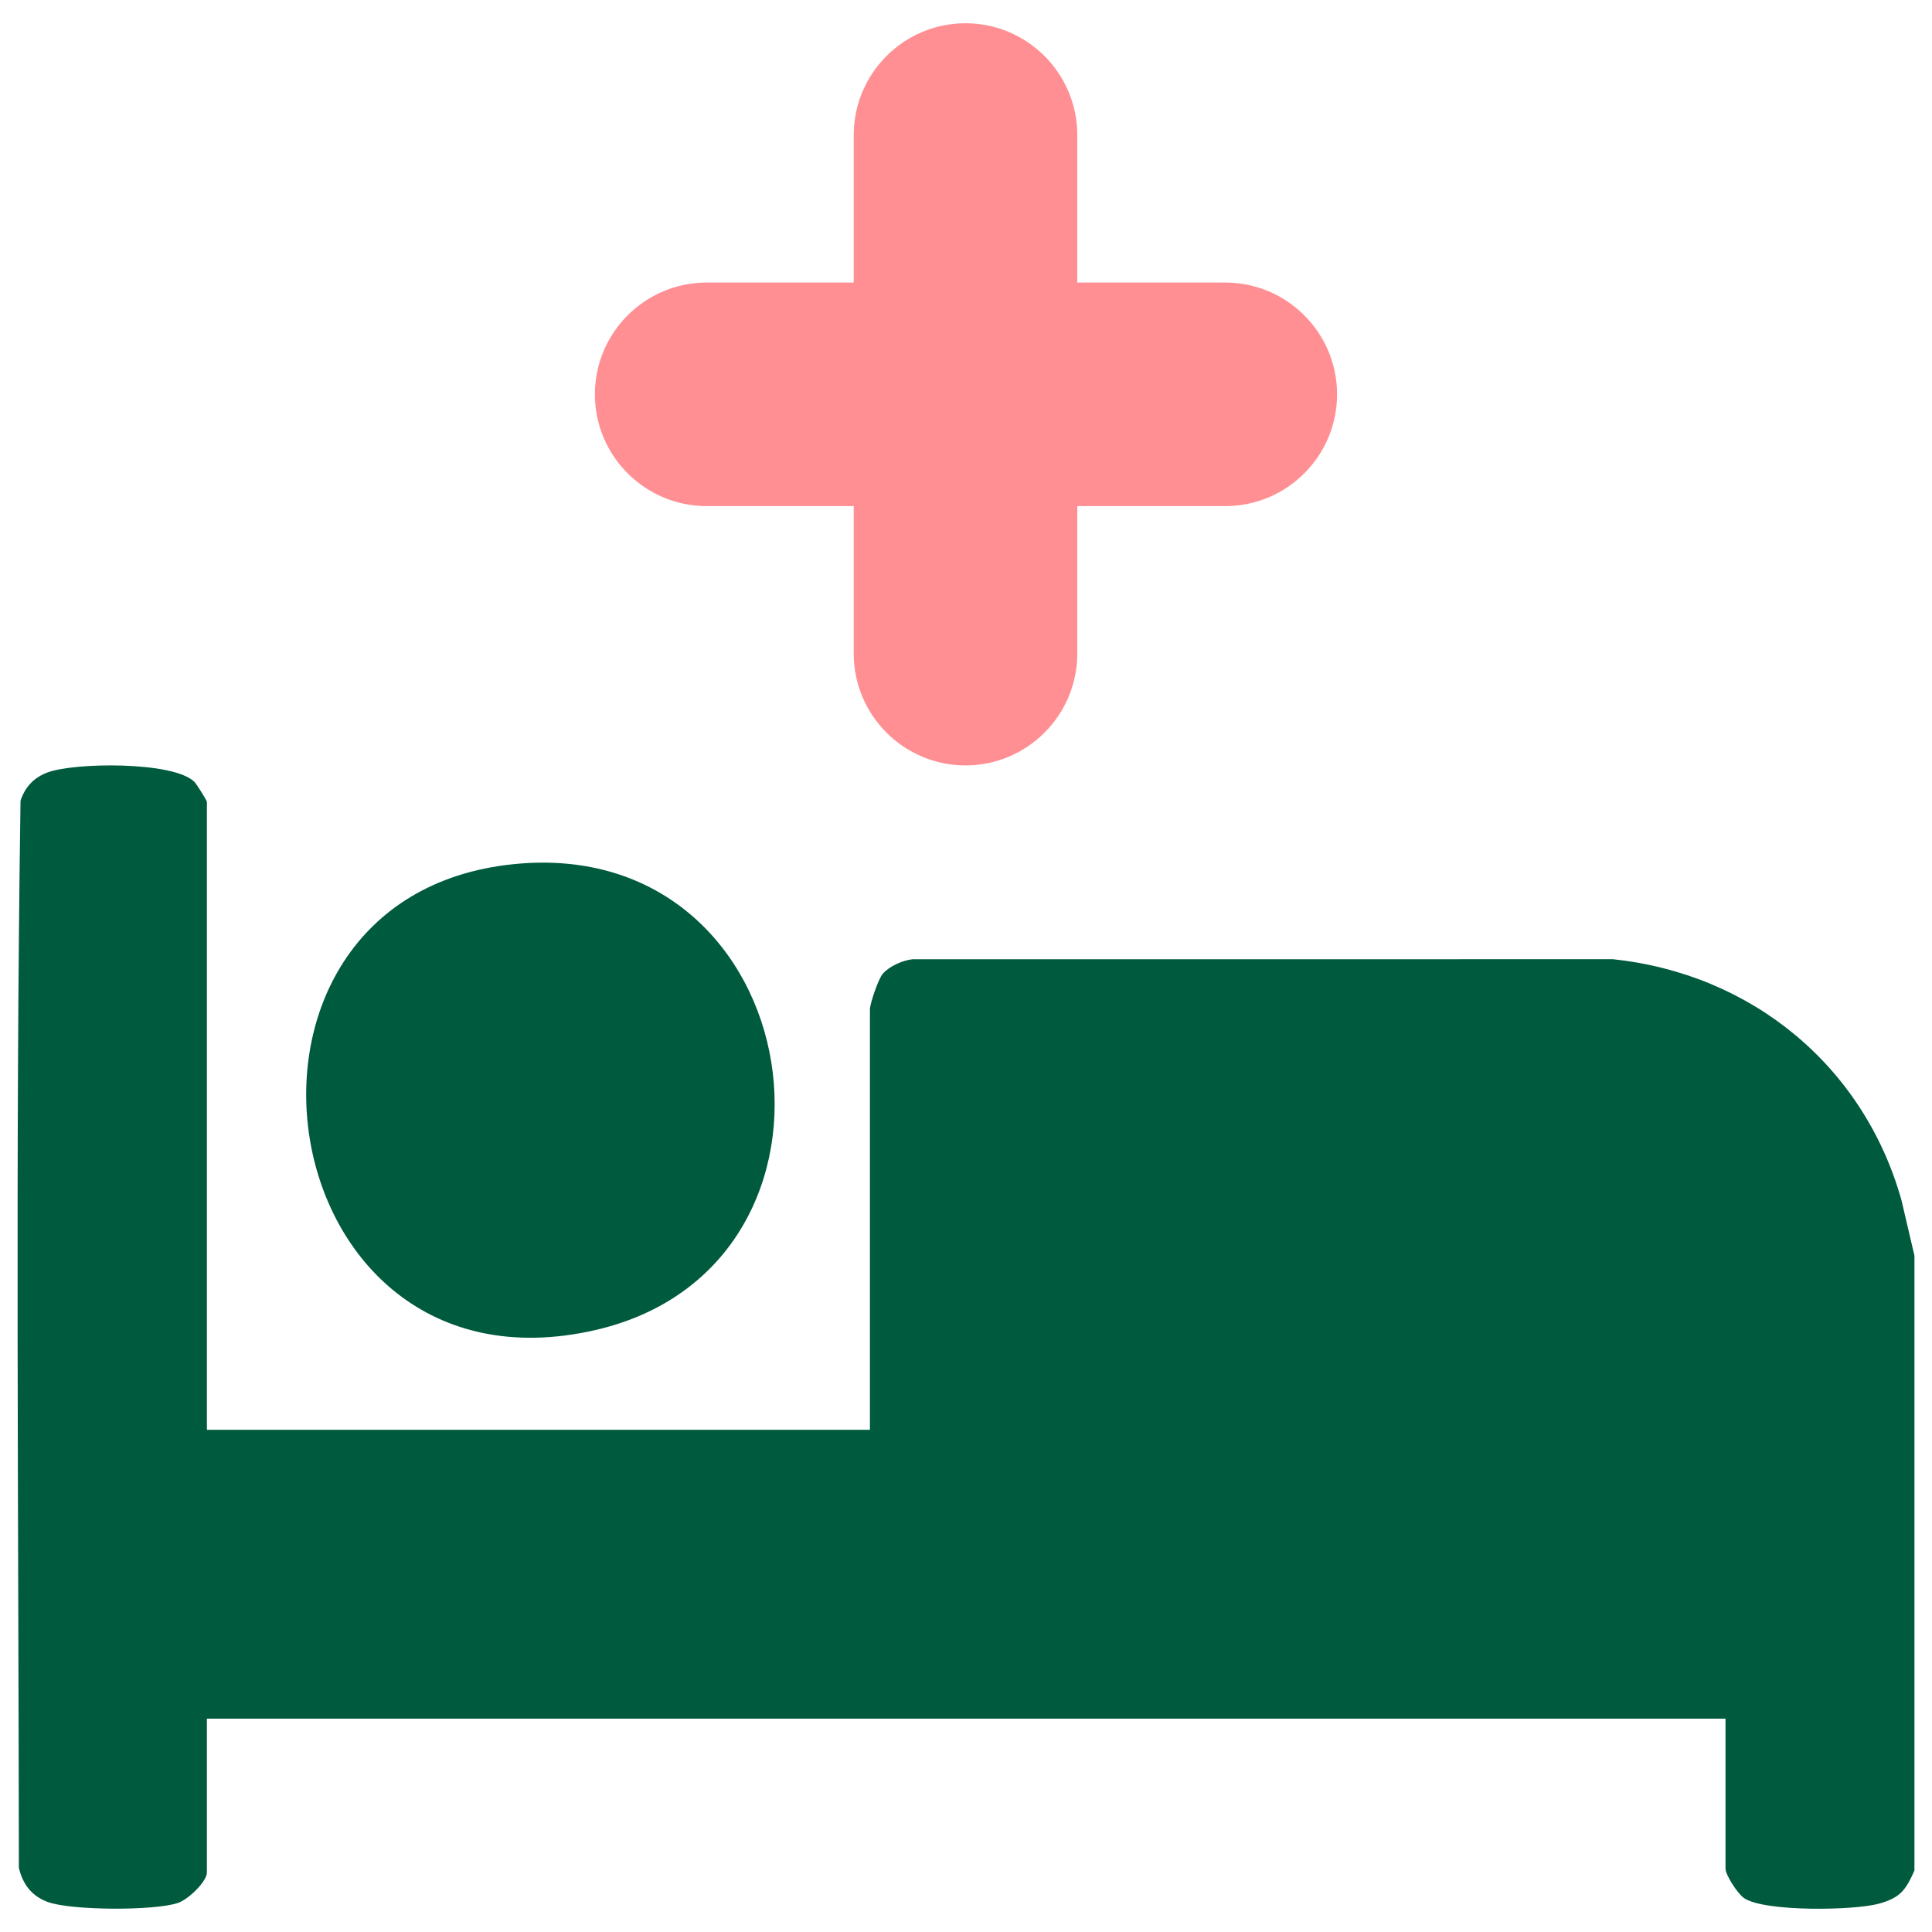
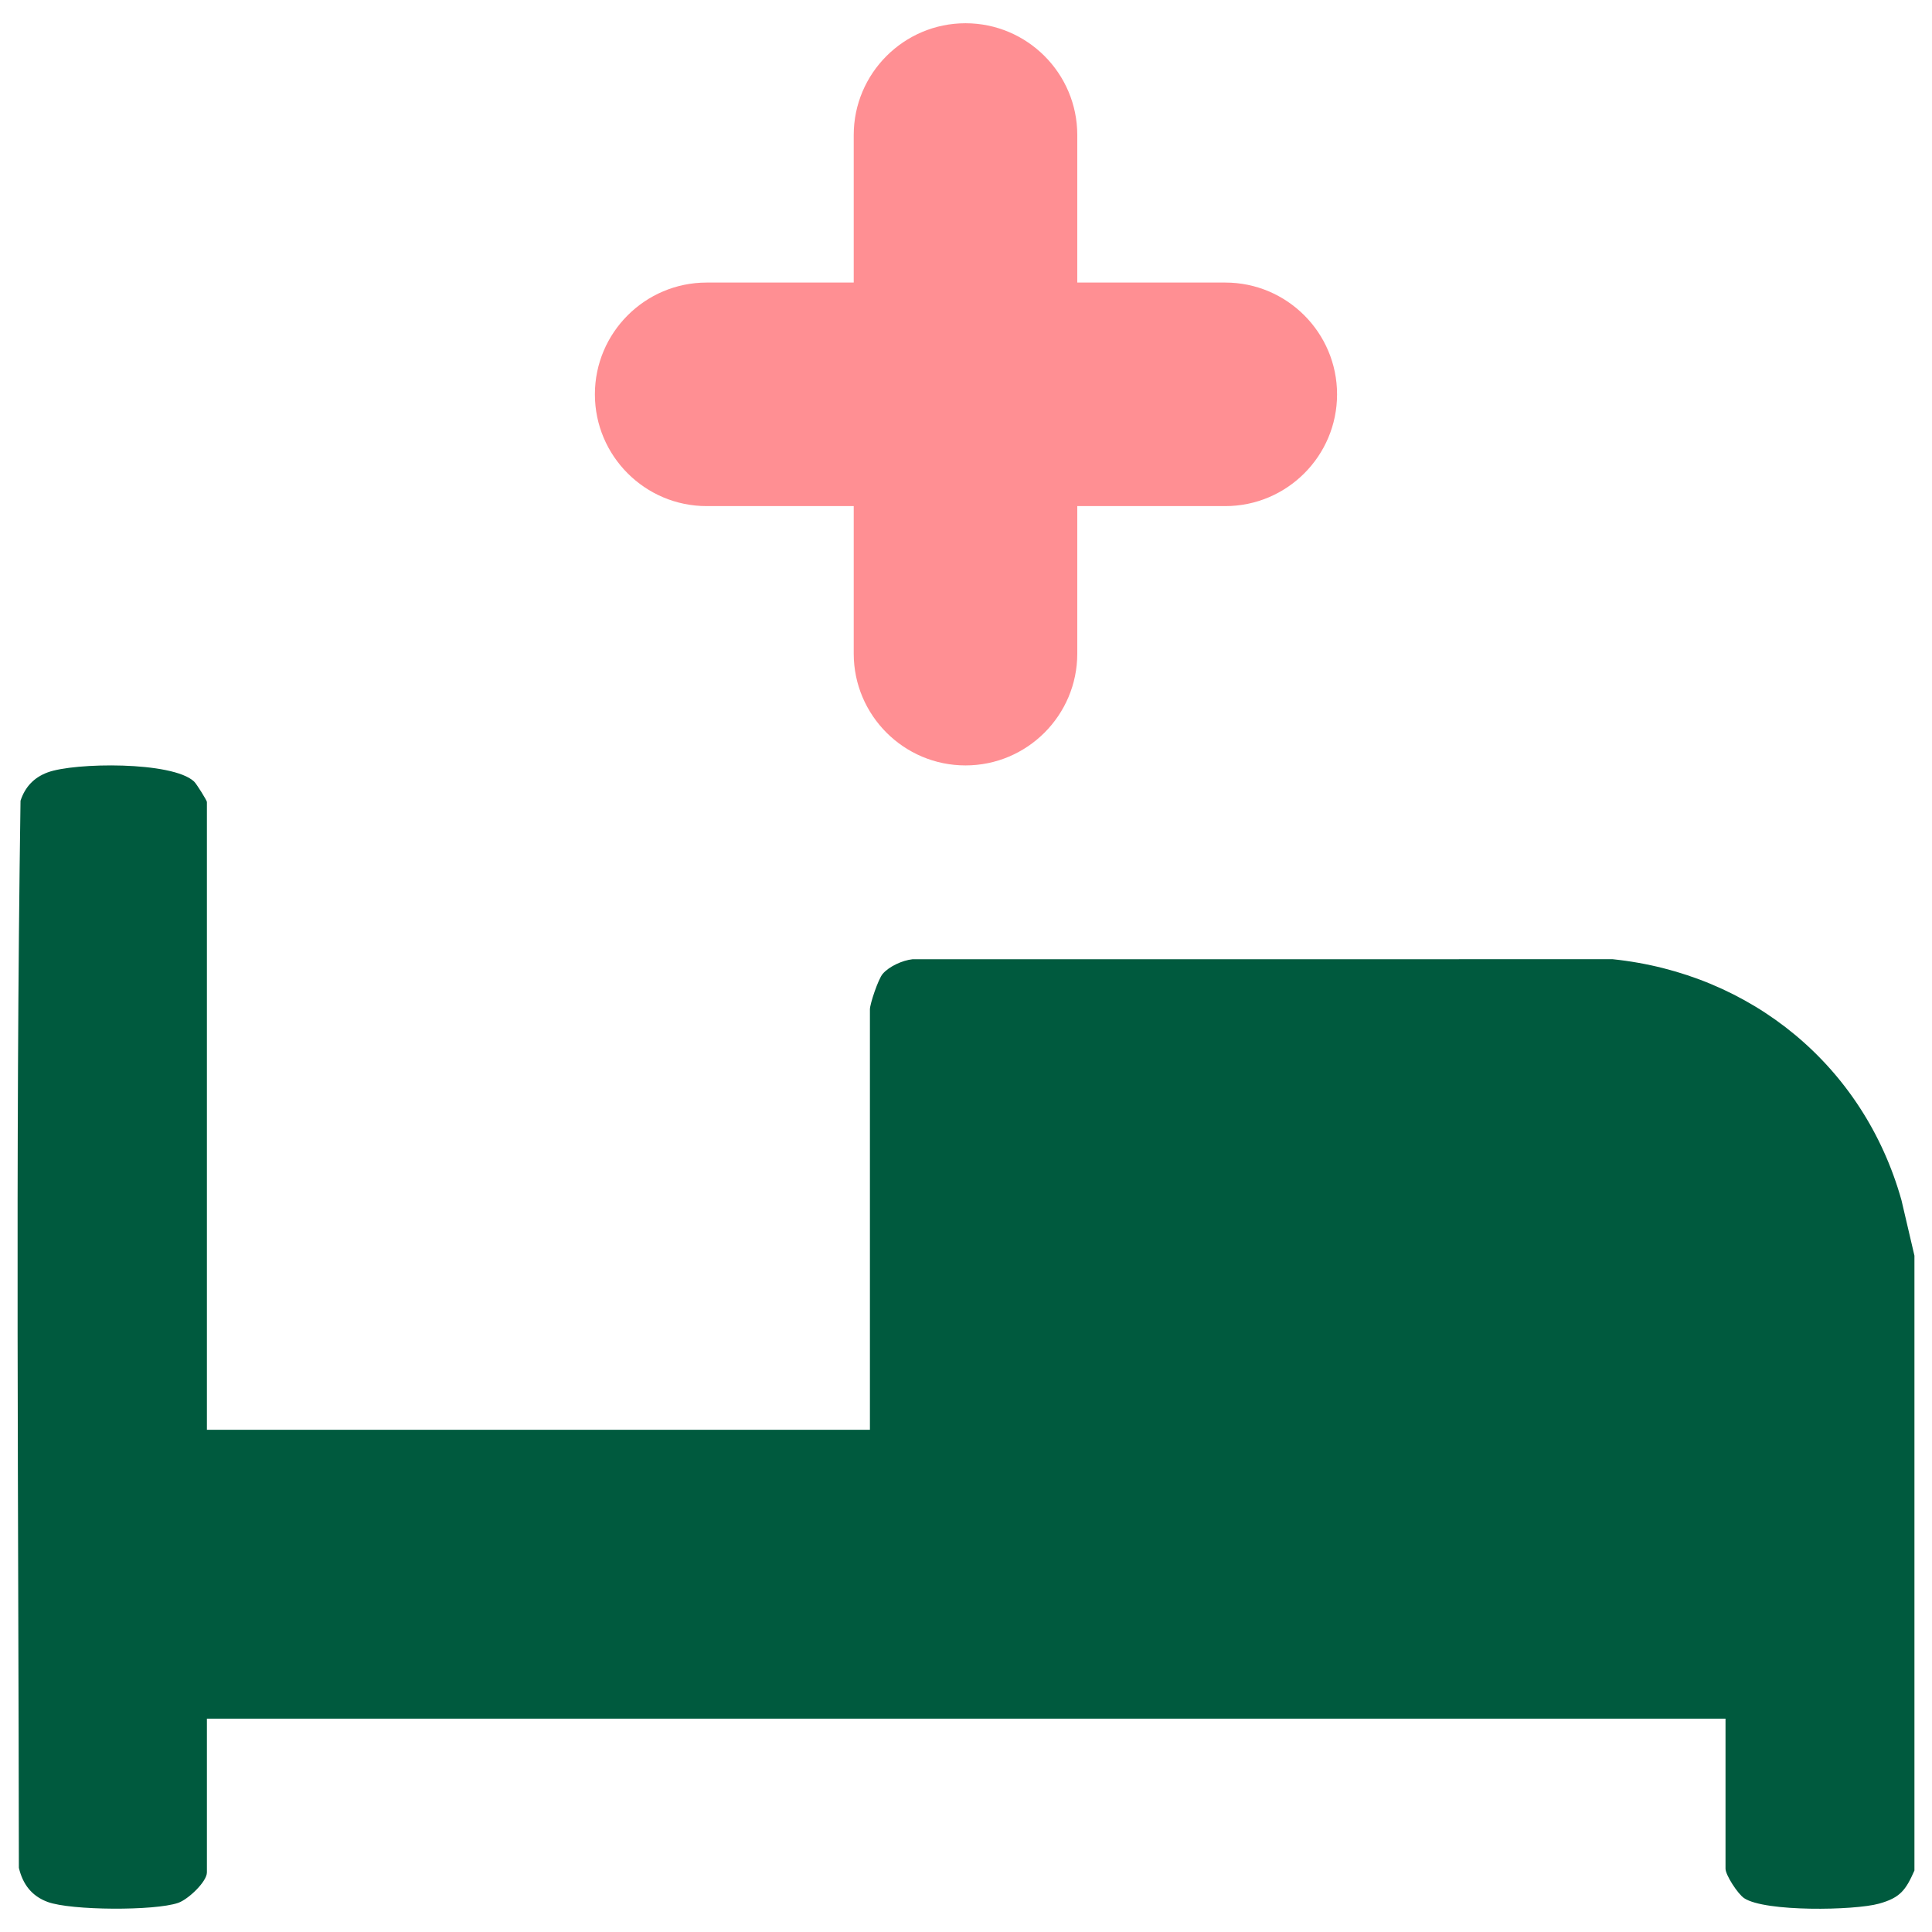
<svg xmlns="http://www.w3.org/2000/svg" width="1100" height="1100" viewBox="0 0 1100 1100" fill="none">
  <path d="M1089.99 1065.01C1085.07 1076.12 1081.95 1080.49 1069.83 1083.86C1055.77 1087.77 1004.96 1088.63 993.056 1080.75C989.446 1078.36 982.436 1067.58 982.436 1063.95V978.536H117.806V1066.06C117.806 1071.35 107.166 1081.45 101.426 1083.42C88.056 1088.02 40.446 1087.79 27.166 1082.9C18.056 1079.54 12.986 1072.87 10.746 1063.46C10.566 861.006 8.696 658.166 11.686 455.916C14.266 448.026 19.366 442.636 27.166 439.756C42.466 434.106 98.126 433.406 110.476 444.946C111.936 446.306 117.806 455.796 117.806 456.596V814.046H495.296V574.686C495.296 571.566 500.016 557.496 502.546 554.516C506.206 550.206 513.896 546.756 519.506 546.166L918.206 546.136C997.066 554.346 1061.11 606.776 1082.61 683.306L1090 714.926V1065L1089.99 1065.01Z" fill="#005A3E" />
-   <path d="M292.397 492.016C461.857 474.736 498.837 721.066 338.457 757.396C150.637 799.946 109.087 510.706 292.397 492.016Z" fill="#005A3E" />
  <path d="M697.627 160.876H613.357V76.876C613.357 41.776 584.817 13.236 549.717 13.236C514.617 13.236 486.077 41.776 486.077 76.876V160.876H402.347C367.247 160.876 338.707 189.416 338.707 224.516C338.707 259.616 367.247 288.156 402.347 288.156H486.077V372.156C486.077 407.256 514.617 435.796 549.717 435.796C584.817 435.796 613.357 407.256 613.357 372.156V288.156H697.627C732.727 288.156 761.267 259.616 761.267 224.516C761.267 189.416 732.727 160.876 697.627 160.876Z" fill="#FF8F93" />
</svg>